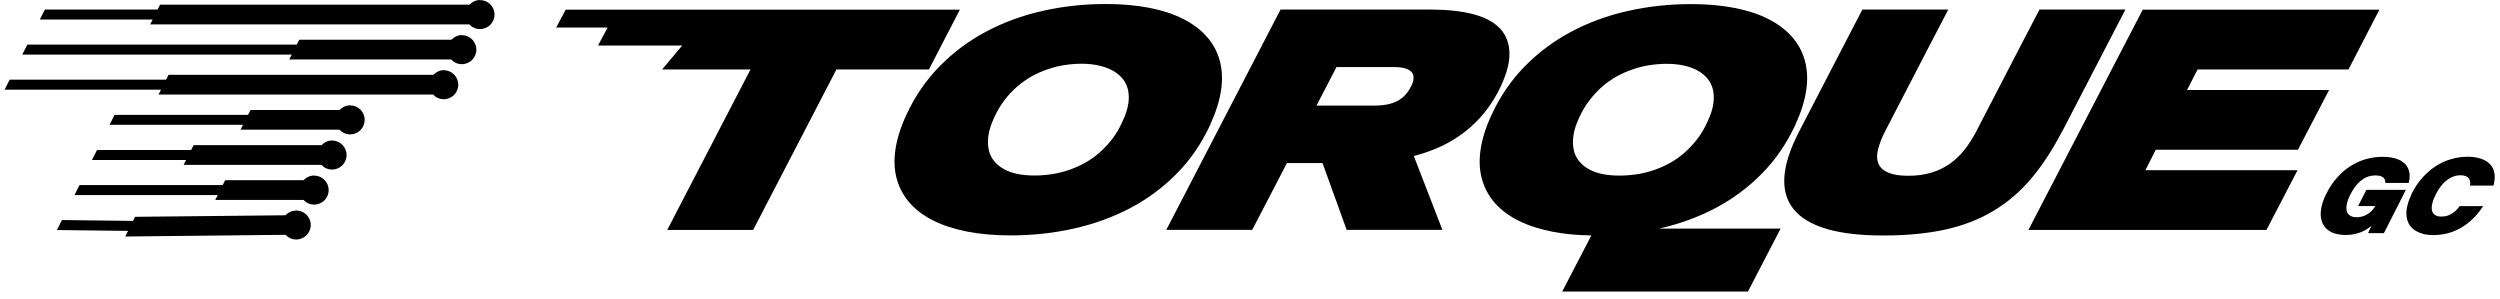
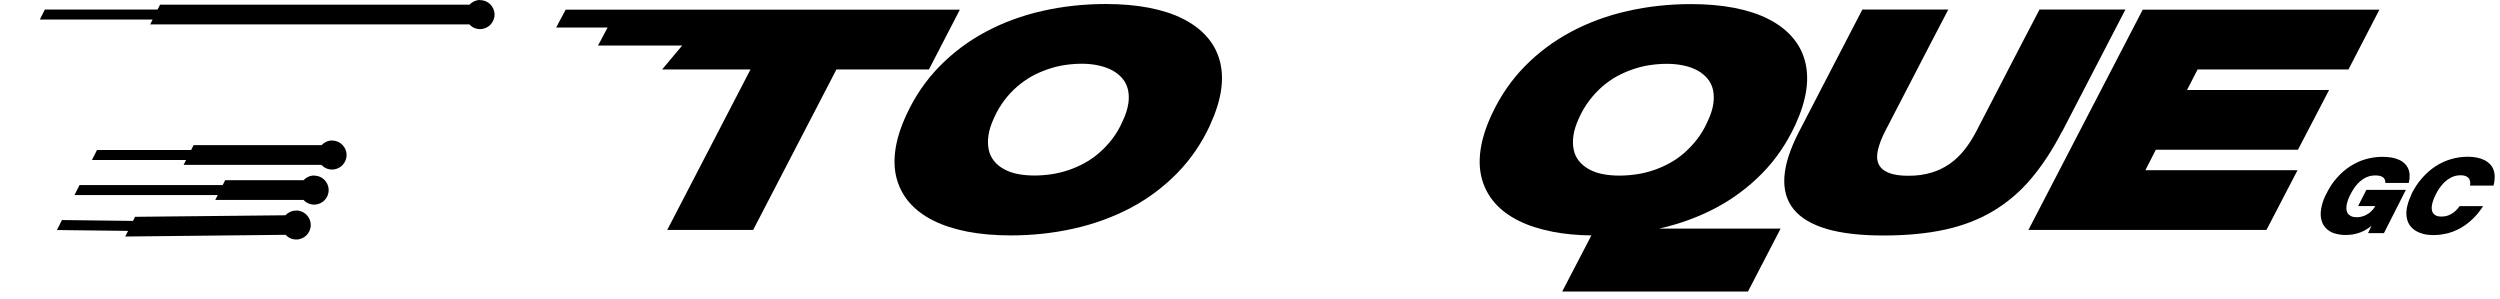
<svg xmlns="http://www.w3.org/2000/svg" width="293" height="35" viewBox="0 0 293 35" fill="none">
  <path d="M132.229 12.18C132.139 12.8 131.919 13.48 131.559 14.23L131.519 14.32C131.189 15.06 130.789 15.72 130.329 16.32C129.869 16.91 129.369 17.44 128.839 17.9C128.309 18.37 127.729 18.78 127.109 19.11C126.489 19.45 125.849 19.73 125.219 19.94C124.569 20.16 123.909 20.32 123.229 20.42C122.549 20.52 121.889 20.57 121.229 20.57C120.519 20.57 119.859 20.51 119.259 20.39C118.659 20.27 118.129 20.08 117.659 19.82C117.189 19.56 116.799 19.24 116.499 18.86C116.189 18.48 115.979 18.04 115.879 17.53C115.769 17.03 115.759 16.47 115.849 15.85C115.939 15.23 116.159 14.56 116.499 13.82L116.539 13.73C116.879 12.99 117.279 12.33 117.729 11.73C118.179 11.14 118.679 10.61 119.209 10.15C119.749 9.69 120.309 9.29 120.919 8.94C121.529 8.61 122.159 8.33 122.819 8.11C123.479 7.88 124.139 7.72 124.809 7.62C125.479 7.52 126.149 7.47 126.829 7.47C127.509 7.47 128.169 7.54 128.779 7.68C129.389 7.81 129.919 8.01 130.389 8.26C130.849 8.51 131.229 8.83 131.549 9.2C131.859 9.57 132.079 10.01 132.199 10.51C132.309 11 132.329 11.56 132.239 12.18M141.819 14.65L141.859 14.56C142.519 13.12 142.939 11.77 143.119 10.51C143.299 9.25 143.229 8.1 142.939 7.06C142.649 6.02 142.139 5.08 141.409 4.27C140.679 3.45 139.749 2.76 138.629 2.2C137.509 1.63 136.189 1.21 134.669 0.91C133.149 0.62 131.469 0.47 129.619 0.47C127.049 0.47 124.559 0.74 122.179 1.28C119.789 1.82 117.589 2.63 115.559 3.71C113.529 4.79 111.719 6.14 110.129 7.76C108.539 9.38 107.249 11.26 106.249 13.41L106.209 13.5C105.539 14.95 105.119 16.3 104.939 17.56C104.759 18.82 104.819 19.96 105.109 21C105.409 22.04 105.909 22.98 106.629 23.79C107.349 24.61 108.279 25.3 109.409 25.86C110.539 26.43 111.869 26.85 113.389 27.15C114.909 27.44 116.589 27.59 118.439 27.59C121.009 27.59 123.499 27.32 125.889 26.78C128.279 26.24 130.489 25.43 132.519 24.36C134.549 23.28 136.359 21.93 137.949 20.31C139.549 18.68 140.829 16.8 141.829 14.65H141.819Z" fill="black" />
-   <path d="M165.339 10.18L165.299 10.27C165.099 10.63 164.879 10.95 164.609 11.22C164.339 11.49 164.039 11.71 163.679 11.88C163.329 12.05 162.929 12.18 162.499 12.26C162.059 12.34 161.559 12.38 161.019 12.38H154.289L156.639 7.86H163.369C163.909 7.86 164.349 7.91 164.699 8.02C165.049 8.13 165.299 8.28 165.459 8.47C165.609 8.66 165.689 8.9 165.669 9.19C165.649 9.48 165.549 9.81 165.349 10.18H165.339ZM171.059 15.9C171.949 15.29 172.769 14.57 173.519 13.73C174.279 12.9 174.949 11.93 175.539 10.83L175.589 10.73C176.469 9.02 176.909 7.56 176.909 6.35C176.909 5.14 176.549 4.15 175.829 3.37C175.099 2.59 174.039 2.02 172.649 1.66C171.249 1.3 169.589 1.12 167.679 1.12H150.079L136.689 26.94H146.759L150.829 19.11H154.999L157.829 26.94H169.049L165.699 18.28C166.579 18.05 167.429 17.78 168.259 17.43C169.259 17.02 170.199 16.5 171.069 15.9" fill="black" />
  <path d="M191.779 20.43C191.099 20.53 190.439 20.58 189.779 20.58C189.069 20.58 188.409 20.52 187.809 20.4C187.209 20.28 186.679 20.09 186.219 19.83C185.749 19.57 185.359 19.25 185.059 18.87C184.749 18.49 184.539 18.05 184.439 17.54C184.329 17.04 184.319 16.48 184.409 15.86C184.499 15.24 184.719 14.57 185.059 13.83L185.099 13.74C185.439 13 185.839 12.34 186.299 11.74C186.749 11.15 187.249 10.62 187.779 10.15C188.319 9.69 188.879 9.29 189.489 8.95C190.099 8.62 190.719 8.34 191.379 8.12C192.039 7.89 192.699 7.73 193.369 7.63C194.039 7.53 194.709 7.48 195.389 7.48C196.069 7.48 196.729 7.55 197.339 7.68C197.949 7.81 198.479 8.01 198.949 8.26C199.409 8.51 199.789 8.83 200.109 9.2C200.419 9.57 200.639 10.01 200.759 10.51C200.869 11 200.889 11.56 200.799 12.18C200.709 12.8 200.489 13.48 200.129 14.23L200.089 14.32C199.759 15.06 199.359 15.72 198.899 16.32C198.439 16.91 197.939 17.44 197.409 17.91C196.869 18.38 196.299 18.79 195.679 19.12C195.059 19.46 194.419 19.74 193.789 19.95C193.139 20.17 192.479 20.33 191.799 20.43M194.459 26.79C196.849 26.25 199.059 25.44 201.089 24.37C203.119 23.29 204.929 21.94 206.519 20.32C208.119 18.69 209.399 16.81 210.399 14.66L210.439 14.57C211.099 13.13 211.519 11.78 211.699 10.52C211.879 9.26 211.809 8.11 211.519 7.07C211.229 6.03 210.719 5.09 209.989 4.28C209.259 3.46 208.329 2.77 207.209 2.21C206.089 1.64 204.769 1.22 203.249 0.92C201.729 0.63 200.049 0.48 198.199 0.48C195.629 0.48 193.139 0.75 190.759 1.29C188.369 1.83 186.169 2.64 184.139 3.72C182.109 4.8 180.299 6.15 178.709 7.77C177.119 9.39 175.829 11.27 174.829 13.42L174.789 13.51C174.119 14.96 173.699 16.31 173.519 17.57C173.339 18.83 173.399 19.97 173.689 21.01C173.989 22.05 174.489 22.99 175.209 23.8C175.929 24.62 176.859 25.31 177.989 25.87C179.119 26.44 180.449 26.86 181.969 27.16C183.349 27.43 184.859 27.57 186.509 27.59L183.089 34.17H204.859L208.689 26.79H194.419H194.449H194.459Z" fill="black" />
  <path d="M241.689 15.41L246.919 5.32L249.099 1.12H239.029L236.859 5.28L231.669 15.3C231.239 16.14 230.759 16.9 230.239 17.55C229.719 18.21 229.139 18.76 228.499 19.21C227.859 19.65 227.139 20 226.339 20.24C225.539 20.48 224.649 20.6 223.659 20.6C222.669 20.6 221.899 20.48 221.319 20.24C220.749 20 220.359 19.65 220.169 19.21C219.969 18.77 219.939 18.21 220.099 17.55C220.259 16.89 220.539 16.14 220.979 15.3L226.169 5.28L228.339 1.12H218.269L216.089 5.32L210.859 15.41C209.809 17.44 209.229 19.21 209.129 20.73C209.029 22.25 209.399 23.52 210.229 24.54C211.059 25.56 212.359 26.32 214.119 26.84C215.879 27.35 218.079 27.6 220.749 27.6C223.419 27.6 225.859 27.37 227.959 26.91C230.059 26.45 231.929 25.73 233.589 24.74C235.249 23.75 236.729 22.5 238.039 20.95C239.349 19.4 240.559 17.56 241.669 15.41H241.689Z" fill="black" />
  <path d="M275.239 8.14L278.869 1.13H251.129L237.729 26.95H265.629L269.269 19.95H251.439L252.659 17.55H269.319L272.969 10.55H256.319L257.559 8.14H275.239Z" fill="black" />
  <path d="M112.499 1.13H102.699H90.379H85.609H66.299L65.179 3.23H71.209L70.089 5.34H79.949L77.599 8.14H87.959L78.199 26.95H88.269L98.029 8.14H108.869L112.499 1.13Z" fill="black" />
  <path d="M56.269 0C55.779 0 55.329 0.22 55.019 0.55H18.759L18.469 1.12H5.259L4.669 2.29H17.889L17.599 2.86H55.009C55.319 3.2 55.759 3.41 56.259 3.41C57.199 3.41 57.959 2.65 57.959 1.71C57.959 0.77 57.199 0.01 56.259 0.01" fill="black" />
-   <path d="M54.149 4.11C53.659 4.11 53.209 4.33 52.899 4.66H35.069L34.779 5.23H3.199L2.609 6.4H34.189L33.899 6.97H52.879C53.189 7.31 53.629 7.52 54.129 7.52C55.069 7.52 55.829 6.76 55.829 5.82C55.829 4.88 55.069 4.12 54.129 4.12H54.139L54.149 4.11Z" fill="black" />
-   <path d="M52.039 8.22C51.549 8.22 51.099 8.44 50.789 8.77H19.759L19.469 9.34H1.129L0.539 10.51H18.869L18.579 11.08H50.759C51.069 11.42 51.509 11.63 52.009 11.63C52.949 11.63 53.709 10.87 53.709 9.93C53.709 8.99 52.949 8.23 52.009 8.23H52.019L52.039 8.22Z" fill="black" />
-   <path d="M41.049 12.34C40.559 12.34 40.109 12.56 39.799 12.89H29.359L29.069 13.46H13.429L12.839 14.63H28.479L28.189 15.2H39.789C40.099 15.54 40.539 15.75 41.039 15.75C41.979 15.75 42.739 14.99 42.739 14.05C42.739 13.11 41.979 12.35 41.039 12.35" fill="black" />
-   <path d="M38.939 16.46C38.449 16.46 37.999 16.68 37.689 17.01H22.689L22.399 17.58H11.369L10.779 18.75H21.809L21.519 19.32H37.669C37.979 19.66 38.419 19.87 38.919 19.87C39.859 19.87 40.619 19.11 40.619 18.17C40.619 17.23 39.859 16.47 38.919 16.47H38.929L38.939 16.46Z" fill="black" />
+   <path d="M38.939 16.46C38.449 16.46 37.999 16.68 37.689 17.01H22.689L22.399 17.58H11.369L10.779 18.75H21.809L21.519 19.32H37.669C37.979 19.66 38.419 19.87 38.919 19.87C39.859 19.87 40.619 19.11 40.619 18.17C40.619 17.23 39.859 16.47 38.919 16.47H38.929Z" fill="black" />
  <path d="M36.819 20.57C36.329 20.57 35.879 20.79 35.569 21.12H26.389L26.099 21.69H9.319L8.729 22.86H25.519L25.229 23.43H35.569C35.879 23.77 36.319 23.98 36.819 23.98C37.759 23.98 38.519 23.22 38.519 22.28C38.519 21.34 37.759 20.58 36.819 20.58" fill="black" />
  <path d="M34.699 24.68C34.209 24.68 33.759 24.9 33.449 25.23L15.829 25.41L15.589 25.89L7.259 25.79L6.669 26.96L15.009 27.06L14.679 27.72L33.469 27.52C33.779 27.86 34.219 28.07 34.719 28.07C35.659 28.07 36.419 27.31 36.419 26.37C36.419 25.43 35.659 24.67 34.719 24.67H34.699V24.68Z" fill="black" />
  <path d="M273.689 27.38C273.339 27.28 273.039 27.12 272.789 26.92C272.539 26.72 272.359 26.48 272.219 26.2C272.089 25.91 272.009 25.59 271.989 25.24C271.969 24.89 272.019 24.5 272.119 24.08C272.219 23.66 272.389 23.22 272.629 22.74L272.649 22.71C272.989 22.01 273.399 21.38 273.879 20.85C274.349 20.31 274.879 19.85 275.439 19.49C276.009 19.13 276.609 18.84 277.249 18.66C277.889 18.48 278.539 18.38 279.199 18.38C279.589 18.38 279.949 18.41 280.269 18.46C280.599 18.52 280.889 18.6 281.149 18.72C281.409 18.83 281.629 18.98 281.809 19.15C281.989 19.32 282.139 19.53 282.239 19.76C282.339 19.99 282.399 20.24 282.409 20.52C282.419 20.8 282.389 21.11 282.309 21.44H279.569C279.569 21.29 279.539 21.16 279.499 21.05C279.449 20.94 279.379 20.84 279.279 20.77C279.179 20.7 279.049 20.64 278.909 20.61C278.759 20.58 278.589 20.56 278.389 20.56C278.219 20.56 278.029 20.58 277.859 20.61C277.679 20.65 277.509 20.7 277.329 20.78C277.149 20.86 276.979 20.96 276.809 21.09C276.639 21.21 276.479 21.37 276.319 21.53C276.159 21.7 276.009 21.89 275.859 22.12C275.709 22.34 275.569 22.58 275.439 22.85L275.419 22.88C275.289 23.15 275.189 23.4 275.119 23.63C275.049 23.87 275.009 24.07 274.999 24.27C274.989 24.46 274.999 24.63 275.049 24.77C275.089 24.91 275.159 25.05 275.269 25.14C275.369 25.24 275.499 25.31 275.649 25.38C275.809 25.43 275.979 25.46 276.189 25.46C276.329 25.46 276.479 25.45 276.629 25.42C276.779 25.39 276.919 25.36 277.059 25.3C277.189 25.25 277.329 25.19 277.459 25.1C277.589 25.03 277.709 24.95 277.819 24.84C277.929 24.75 278.039 24.63 278.139 24.51C278.239 24.39 278.319 24.26 278.399 24.12L278.379 24.15H276.369L277.339 22.25H281.969L279.399 27.32H277.539L277.939 26.46C277.739 26.63 277.539 26.77 277.319 26.9C277.099 27.03 276.869 27.15 276.619 27.24C276.369 27.33 276.099 27.41 275.829 27.46C275.549 27.51 275.249 27.54 274.929 27.54C274.479 27.54 274.079 27.49 273.729 27.38H273.689Z" fill="black" />
  <path d="M283.909 27.38C283.529 27.28 283.199 27.12 282.929 26.92C282.659 26.72 282.459 26.48 282.299 26.2C282.159 25.91 282.059 25.59 282.039 25.24C282.009 24.89 282.039 24.5 282.149 24.08C282.249 23.66 282.419 23.22 282.639 22.74V22.71C282.999 22.01 283.399 21.38 283.889 20.85C284.369 20.3 284.889 19.85 285.459 19.48C286.029 19.11 286.629 18.83 287.269 18.65C287.909 18.46 288.559 18.37 289.219 18.37C289.609 18.37 289.959 18.4 290.289 18.47C290.619 18.54 290.909 18.63 291.169 18.76C291.429 18.89 291.639 19.05 291.829 19.24C292.019 19.44 292.149 19.65 292.239 19.9C292.329 20.15 292.379 20.42 292.379 20.74C292.379 21.06 292.339 21.39 292.239 21.75H289.489C289.519 21.55 289.519 21.38 289.489 21.23C289.459 21.08 289.399 20.95 289.299 20.85C289.199 20.75 289.079 20.67 288.929 20.62C288.779 20.57 288.609 20.54 288.399 20.54C288.219 20.54 288.049 20.56 287.869 20.59C287.689 20.63 287.519 20.68 287.339 20.77C287.169 20.85 286.999 20.96 286.819 21.08C286.649 21.2 286.479 21.36 286.329 21.52C286.179 21.7 286.019 21.88 285.869 22.1C285.729 22.32 285.579 22.56 285.449 22.83V22.86C285.299 23.13 285.199 23.37 285.129 23.61C285.059 23.84 285.019 24.04 284.999 24.23C284.989 24.42 284.999 24.58 285.039 24.73C285.079 24.87 285.149 24.99 285.249 25.09C285.339 25.18 285.469 25.26 285.609 25.31C285.749 25.36 285.929 25.38 286.119 25.38C286.309 25.38 286.499 25.36 286.689 25.32C286.869 25.28 287.059 25.21 287.229 25.11C287.409 25.02 287.589 24.89 287.759 24.74C287.939 24.59 288.099 24.39 288.269 24.16H291.019C290.659 24.72 290.269 25.2 289.839 25.62C289.409 26.04 288.949 26.39 288.459 26.68C287.969 26.97 287.449 27.18 286.909 27.33C286.359 27.47 285.809 27.55 285.229 27.55C284.729 27.55 284.279 27.5 283.899 27.39H283.919L283.909 27.38Z" fill="black" />
</svg>